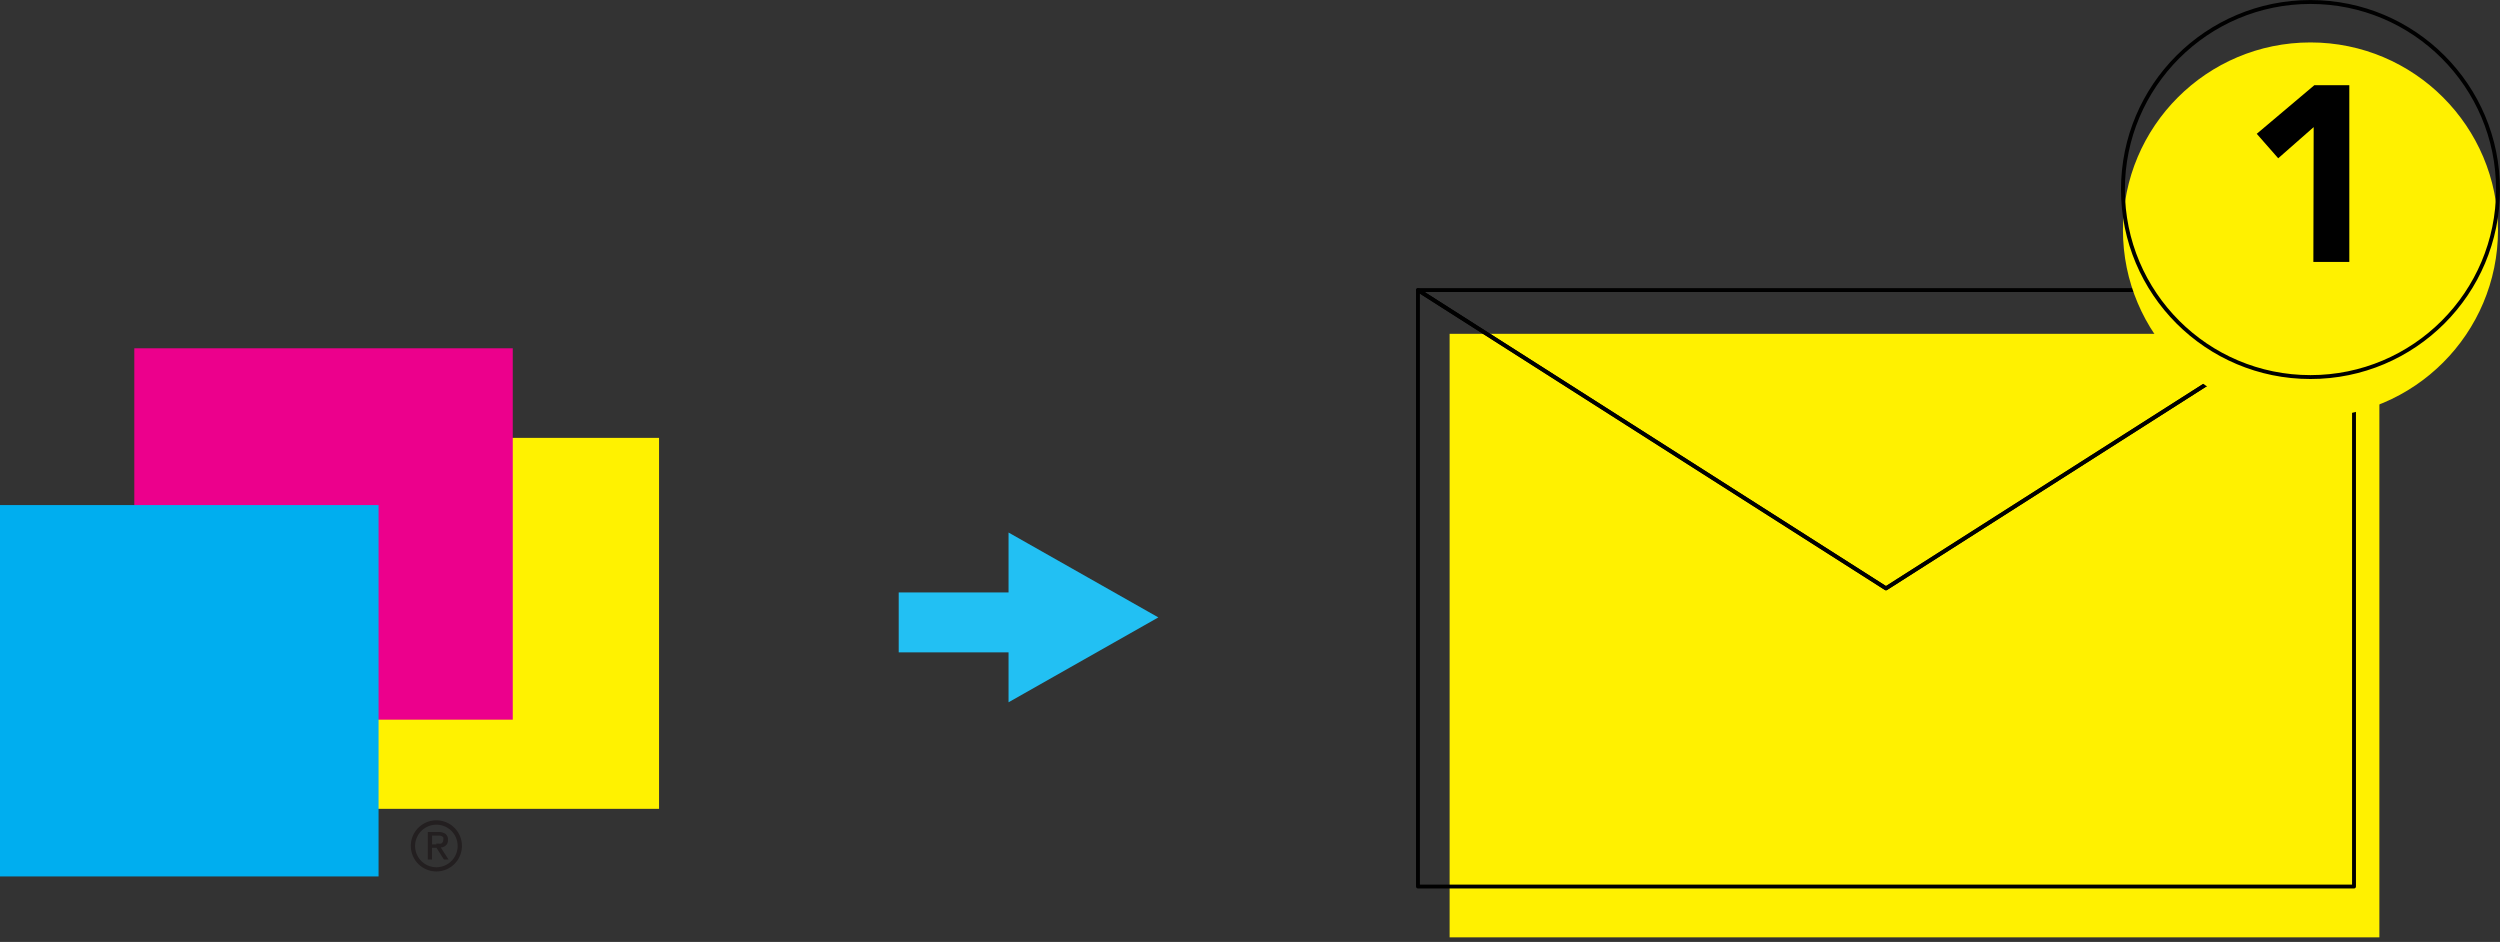
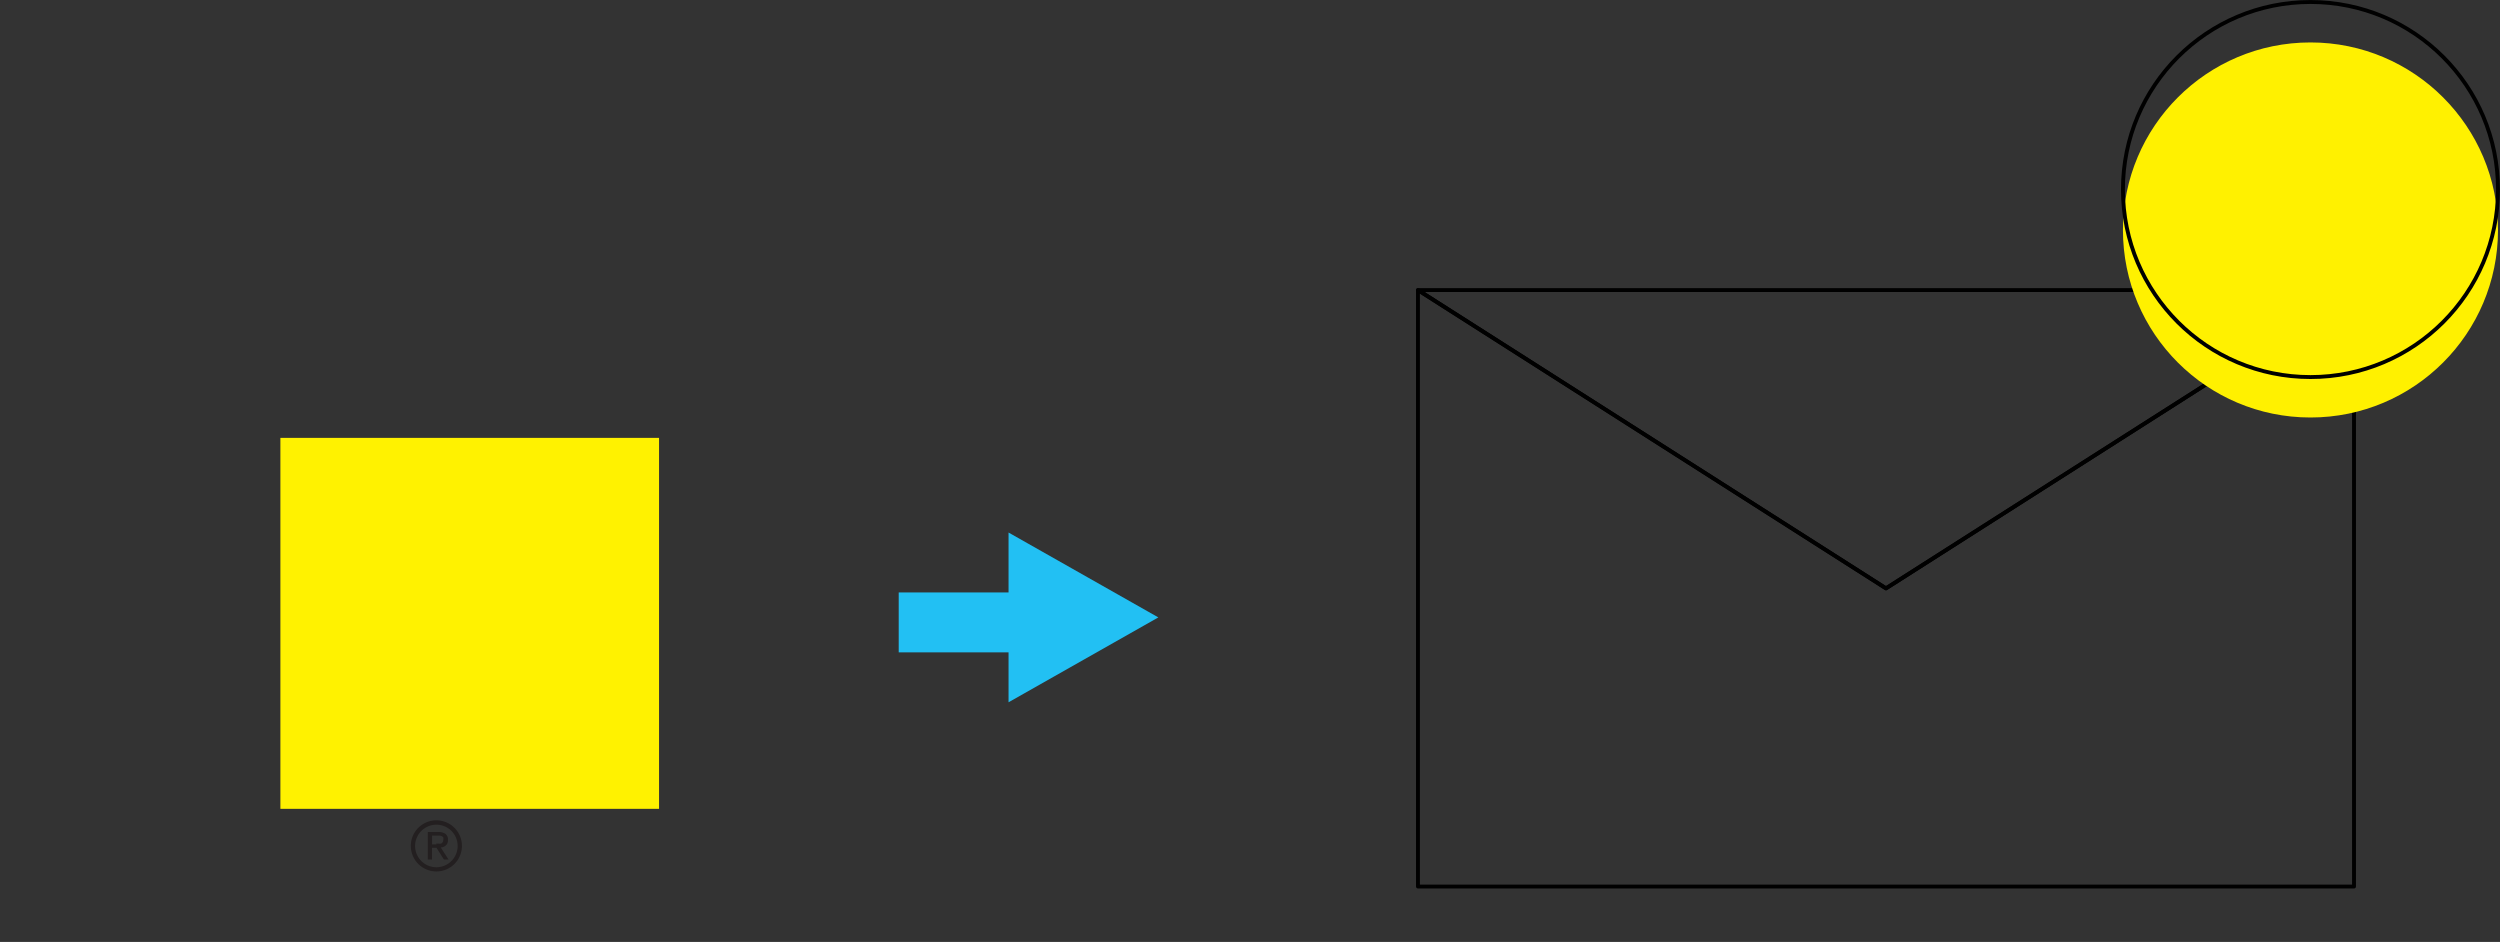
<svg xmlns="http://www.w3.org/2000/svg" viewBox="0 0 250.36 94.33">
  <rect x="0" y="0" width="250.36" height="94.33" fill="#333333" stroke="none" />
  <defs>
    <style>.cls-1{isolation:isolate;}.cls-2,.cls-8,.cls-9{fill:none;}.cls-3{fill:#231f20;}.cls-4{fill:#fff200;}.cls-4,.cls-5,.cls-6{mix-blend-mode:multiply;}.cls-5{fill:#ec008c;}.cls-6{fill:#00aeef;}.cls-7{fill:#fff100;}.cls-8,.cls-9{stroke:#000;stroke-width:0.39px;}.cls-8{stroke-linecap:round;stroke-linejoin:round;}.cls-9{stroke-miterlimit:10;}.cls-10{fill:#22c0f3;}</style>
  </defs>
  <g class="cls-1">
    <g id="Layer_2" data-name="Layer 2">
      <g id="Desktop_Bootstrap_1440" data-name="Desktop Bootstrap 1440">
        <g id="tuttisquarelogo">
          <g id="Layer_2-2" data-name="Layer 2">
            <g id="Paths">
              <rect id="Rectangle_6" data-name="Rectangle 6" class="cls-2" y="28.33" width="65.99" height="66" />
              <path id="Path_198" data-name="Path 198" class="cls-3" d="M44.14,84.87a.8.8,0,0,0,.51-.21.65.65,0,0,0,.21-.54.74.74,0,0,0-.23-.6,1.26,1.26,0,0,0-.73-.2H42.84v2.76h.42V84.9h.45l.75,1.18h.46Zm-.42-.31h-.45v-.88h.57l.21,0a.76.76,0,0,1,.2.06.53.53,0,0,1,.14.12.46.46,0,0,1,0,.23.44.44,0,0,1-.06.25.36.36,0,0,1-.16.14.59.59,0,0,1-.23,0h-.27Z" />
              <path id="Path_199" data-name="Path 199" class="cls-3" d="M43.71,87.27a2.56,2.56,0,1,1,2.55-2.56h0A2.56,2.56,0,0,1,43.71,87.27Zm0-4.68a2.13,2.13,0,1,0,2.12,2.13h0A2.12,2.12,0,0,0,43.71,82.59Z" />
              <path id="Path_200" data-name="Path 200" class="cls-4" d="M66,43.85V81H28.08V43.85Z" />
-               <path id="Path_201" data-name="Path 201" class="cls-5" d="M51.35,34.88V72.07H13.45V34.88Z" />
-               <path id="Path_202" data-name="Path 202" class="cls-6" d="M37.91,50.58V87.77H0V50.58Z" />
            </g>
          </g>
        </g>
        <g id="recibe_icon" data-name="recibe icon">
          <g id="Layer_2-2-2" data-name="Layer 2-2">
            <g id="Paths-2">
-               <rect id="Rectangle_175" data-name="Rectangle 175" class="cls-7" x="145.17" y="33.43" width="93.11" height="60.44" />
              <path id="Path_227" data-name="Path 227" class="cls-8" d="M188.87,58.92,142,29.05V88.78h93.74V29.05Z" />
              <path id="Path_228" data-name="Path 228" class="cls-8" d="M235.74,29.05H142l46.87,29.87Z" />
              <circle id="Ellipse_40" data-name="Ellipse 40" class="cls-7" cx="231.38" cy="23.03" r="18.78" />
              <circle id="Ellipse_41" data-name="Ellipse 41" class="cls-9" cx="231.38" cy="18.98" r="18.78" />
              <g id="_1" data-name=" 1" class="cls-1">
                <g class="cls-1">
-                   <path d="M231.7,12.73l-3.55,3.12L226,13.4l5.77-4.87h3.5v17.7h-3.6Z" />
-                 </g>
+                   </g>
              </g>
            </g>
          </g>
        </g>
        <g id="Group_146" data-name="Group 146">
          <path id="Polygon_1" data-name="Polygon 1" class="cls-10" d="M116,61.83l-15,8.5v-17Z" />
          <rect id="Rectangle_500" data-name="Rectangle 500" class="cls-10" x="90" y="59.33" width="13" height="6" />
        </g>
      </g>
    </g>
  </g>
</svg>